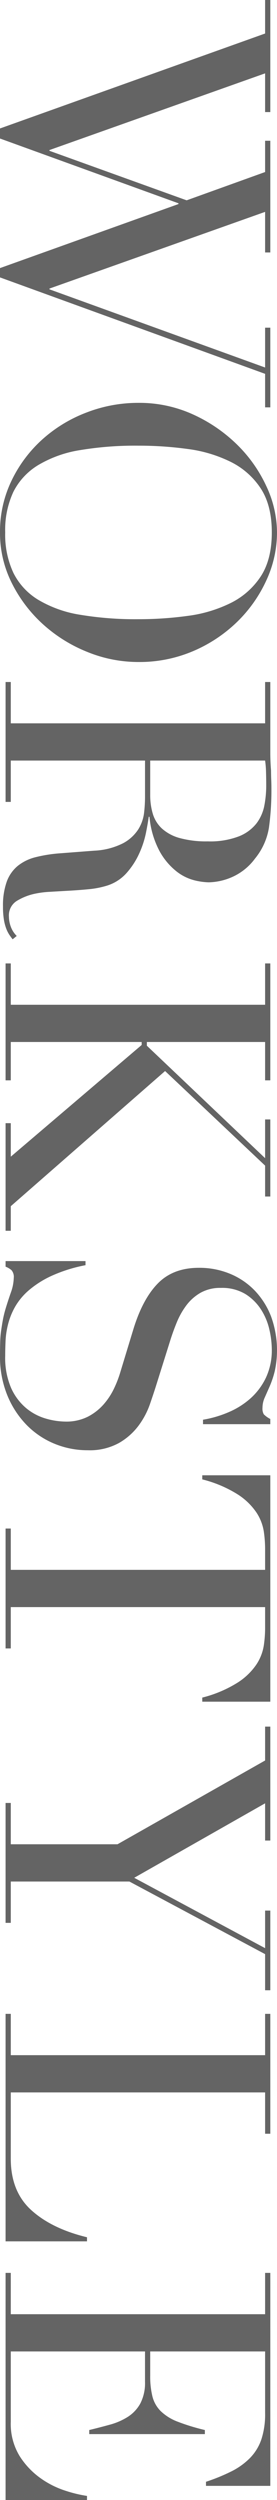
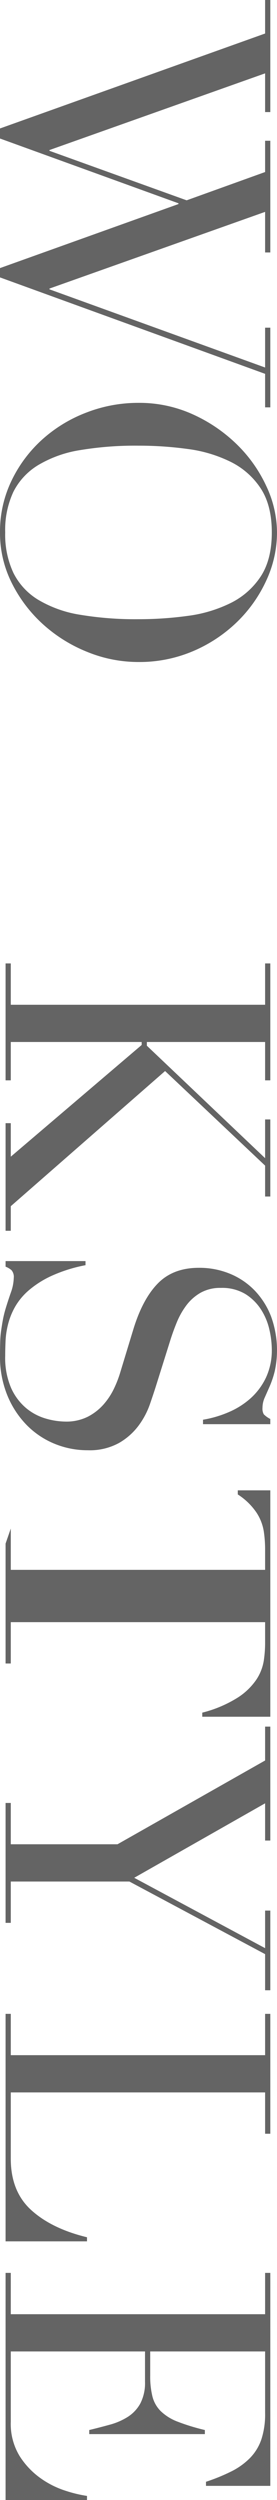
<svg xmlns="http://www.w3.org/2000/svg" viewBox="0 0 74.5 671.403">
  <g>
    <path d="M72.7,0V30.1H71.3V19.7l-58,20.6v.2L50.2,53.8l21.1-7.6V37.8h1.4v30H71.3V56.9l-58,20.6v.2l58,21V88h1.4v21.4H71.3v-9L0,74.5V72L48,54.8v-.2L0,37.2V34.5L71.3,9V0Z" fill="#646464" />
    <path d="M37.2,108.189A34.769,34.769,0,0,1,52,111.34a41.253,41.253,0,0,1,11.8,8.1,37.8,37.8,0,0,1,7.849,11.151,29.449,29.449,0,0,1,2.851,12.4,30.649,30.649,0,0,1-2.851,12.851A36.982,36.982,0,0,1,63.8,166.989,38.707,38.707,0,0,1,52,174.84a36.8,36.8,0,0,1-14.8,2.95,36.342,36.342,0,0,1-13.7-2.7,39.687,39.687,0,0,1-11.9-7.4A37.49,37.49,0,0,1,3.2,156.64,29.924,29.924,0,0,1,0,142.989a31.448,31.448,0,0,1,3.1-13.9,35.588,35.588,0,0,1,8.25-11.05,37.829,37.829,0,0,1,11.9-7.25A38.472,38.472,0,0,1,37.2,108.189Zm0,11.5a90.085,90.085,0,0,0-15.7,1.2,31.574,31.574,0,0,0-11.2,4,17.735,17.735,0,0,0-6.7,7.2,24.206,24.206,0,0,0-2.2,10.9A24.3,24.3,0,0,0,3.6,153.84a17.678,17.678,0,0,0,6.7,7.25,31.652,31.652,0,0,0,11.2,4,90.093,90.093,0,0,0,15.7,1.2,96.689,96.689,0,0,0,13.35-.9,36.523,36.523,0,0,0,11.5-3.451,20.548,20.548,0,0,0,8.051-7.1q3-4.551,3-11.851t-3-11.849a20.519,20.519,0,0,0-8.051-7.1,36.522,36.522,0,0,0-11.5-3.45A96.376,96.376,0,0,0,37.2,119.689Z" fill="#646464" />
-     <path d="M2.9,183.157v11.1H71.3v-11.1h1.4v19q0,1.2.05,2.4t.149,2.4q0,1.2.051,2.4t.05,2.4a73.9,73.9,0,0,1-.649,10.4,17.406,17.406,0,0,1-3.75,8.4,15.425,15.425,0,0,1-6.1,4.949,16.368,16.368,0,0,1-6.4,1.45,17.728,17.728,0,0,1-3.851-.55,12.976,12.976,0,0,1-4.8-2.4,17.917,17.917,0,0,1-4.5-5.35,24.163,24.163,0,0,1-2.75-9.3H40q-.2,1.6-.75,4.35a25.647,25.647,0,0,1-1.851,5.6,20.777,20.777,0,0,1-3.449,5.25,11.711,11.711,0,0,1-5.551,3.4,24.168,24.168,0,0,1-4.548.851q-2.553.248-5.25.4t-5.2.3a25.182,25.182,0,0,0-4.2.551,15.41,15.41,0,0,0-4.7,1.9,4.566,4.566,0,0,0-2.1,4.2,8.007,8.007,0,0,0,.5,2.7,6.7,6.7,0,0,0,1.6,2.5l-1.1.9q-.4-.5-.849-1.15a8.39,8.39,0,0,1-.85-1.65,12.522,12.522,0,0,1-.65-2.45,21.407,21.407,0,0,1-.25-3.55,19.012,19.012,0,0,1,1-6.649,9.843,9.843,0,0,1,2.95-4.25,12.421,12.421,0,0,1,4.8-2.351,38.129,38.129,0,0,1,6.65-1.05l9.1-.7a18.989,18.989,0,0,0,7.8-2,11.033,11.033,0,0,0,4.1-3.75,10.83,10.83,0,0,0,1.55-4.45,38.136,38.136,0,0,0,.25-4v-10H2.9v11.1H1.5v-32.2Zm37.5,21.1v9.2a17.446,17.446,0,0,0,.7,5.1,8.878,8.878,0,0,0,2.449,3.949,11.718,11.718,0,0,0,4.75,2.551,26.988,26.988,0,0,0,7.6.9,21.525,21.525,0,0,0,8.351-1.35,11.281,11.281,0,0,0,4.75-3.5,11.565,11.565,0,0,0,2.1-4.8,28.4,28.4,0,0,0,.5-5.25q0-1.8-.051-3.651a25.878,25.878,0,0,0-.25-3.15Z" fill="#646464" />
    <path d="M2.9,258.736v11.1H71.3v-11.1h1.4v31.4H71.3v-10.3H39.5v1l31.8,30.2v-10.4h1.4v20.7H71.3v-8.3l-26.9-25.4-41.5,36.3v6.6H1.5v-28.9H2.9v9l35.2-30v-.8H2.9v10.3H1.5v-31.4Z" fill="#646464" />
    <path d="M23,338.676v1.1a40.223,40.223,0,0,0-9.1,2.851,26.233,26.233,0,0,0-6.1,3.85,17.058,17.058,0,0,0-3.7,4.4,18.966,18.966,0,0,0-1.9,4.649,22.309,22.309,0,0,0-.7,4.5c-.065,1.434-.1,2.784-.1,4.051a20.479,20.479,0,0,0,1.6,8.7,15.125,15.125,0,0,0,4.05,5.4,14.572,14.572,0,0,0,5.3,2.8,19.535,19.535,0,0,0,5.25.8,12.874,12.874,0,0,0,6-1.3,14.482,14.482,0,0,0,4.25-3.3,18.573,18.573,0,0,0,2.849-4.35,29.99,29.99,0,0,0,1.7-4.45l3.5-11.5q2.5-8.1,6.6-12.25t11-4.15a21.549,21.549,0,0,1,8.351,1.6,19.572,19.572,0,0,1,6.649,4.5,20.963,20.963,0,0,1,4.4,6.949,26.537,26.537,0,0,1,1,14.7,26.057,26.057,0,0,1-1.349,4.049q-.75,1.7-1.35,3.051a6.706,6.706,0,0,0-.6,2.75,3.051,3.051,0,0,0,.349,1.75,6.742,6.742,0,0,0,1.75,1.25v1.4H54.6v-1.2a29.8,29.8,0,0,0,6.949-2.049,21.488,21.488,0,0,0,5.9-3.75,17.612,17.612,0,0,0,4.1-5.55,17.365,17.365,0,0,0,1.551-7.55,24.418,24.418,0,0,0-.651-5.3,16.747,16.747,0,0,0-2.25-5.4,13.511,13.511,0,0,0-4.2-4.151,12.128,12.128,0,0,0-6.6-1.649,10.718,10.718,0,0,0-5.449,1.3,12.622,12.622,0,0,0-3.8,3.349,20.593,20.593,0,0,0-2.6,4.6q-1.048,2.55-1.85,5.149l-3.8,12.1q-.6,1.9-1.6,4.8a21.629,21.629,0,0,1-3,5.65,17.348,17.348,0,0,1-5.3,4.7,16.307,16.307,0,0,1-8.4,1.951,23.3,23.3,0,0,1-8.952-1.75,22.386,22.386,0,0,1-7.5-5.05,24.8,24.8,0,0,1-5.2-8A27.421,27.421,0,0,1,0,364.076q0-2.1.05-3.7a27.761,27.761,0,0,1,.25-3q.2-1.4.45-2.8a29.475,29.475,0,0,1,.75-3.1q.6-2,1.4-4.3a12.45,12.45,0,0,0,.8-4,2.739,2.739,0,0,0-.6-2.05,5.21,5.21,0,0,0-1.6-.95v-1.5Z" fill="#646464" />
-     <path d="M2.9,410.494v11.1H71.3v-5.8a32.782,32.782,0,0,0-.35-4.5A12.912,12.912,0,0,0,69,406.244a17.342,17.342,0,0,0-5.05-4.9A32.759,32.759,0,0,0,54.4,397.3v-1.1H72.7v60.8H54.4v-1.1a32.9,32.9,0,0,0,9.551-4.05,17.359,17.359,0,0,0,5.05-4.9,12.916,12.916,0,0,0,1.95-5.049,32.829,32.829,0,0,0,.35-4.5v-5.8H2.9v11.1H1.5v-32.2Z" fill="#646464" />
+     <path d="M2.9,410.494v11.1H71.3v-5.8a32.782,32.782,0,0,0-.35-4.5A12.912,12.912,0,0,0,69,406.244a17.342,17.342,0,0,0-5.05-4.9v-1.1H72.7v60.8H54.4v-1.1a32.9,32.9,0,0,0,9.551-4.05,17.359,17.359,0,0,0,5.05-4.9,12.916,12.916,0,0,0,1.95-5.049,32.829,32.829,0,0,0,.35-4.5v-5.8H2.9v11.1H1.5v-32.2Z" fill="#646464" />
    <path d="M2.9,484.194v11.1H31.6l39.7-22.5v-9.1h1.4v30.6H71.3v-10l-35.2,20,35.2,18.9V513.1h1.4v21.4H71.3v-9.7L34.8,505.3H2.9v11.1H1.5v-32.2Z" fill="#646464" />
    <path d="M2.9,540.834v11.1H71.3v-11.1h1.4v32.2H71.3v-11.1H2.9v17.8q0,8.8,5.5,13.8t15,7.3v1.1H1.5v-61.1Z" fill="#646464" />
    <path d="M2.9,610.4v11.1H71.3V610.4h1.4v57.2H55.4v-1.1a50.276,50.276,0,0,0,6.851-2.8,18.885,18.885,0,0,0,5-3.6,13.256,13.256,0,0,0,3.05-5,21.617,21.617,0,0,0,1-7V631.5H40.4V638a22.553,22.553,0,0,0,.6,5.6,8.521,8.521,0,0,0,2.25,3.95,13.392,13.392,0,0,0,4.5,2.8A55.622,55.622,0,0,0,55.1,652.6v1.1H24v-1.1q2.9-.7,5.6-1.451a17.482,17.482,0,0,0,4.8-2.1,9.961,9.961,0,0,0,3.351-3.6A11.993,11.993,0,0,0,39,639.6v-8.1H2.9v18.9a16.592,16.592,0,0,0,2.351,9.151,21.289,21.289,0,0,0,5.6,5.949,24.238,24.238,0,0,0,6.75,3.4,35.495,35.495,0,0,0,5.8,1.4v1.1H1.5v-61Z" fill="#646464" />
  </g>
</svg>